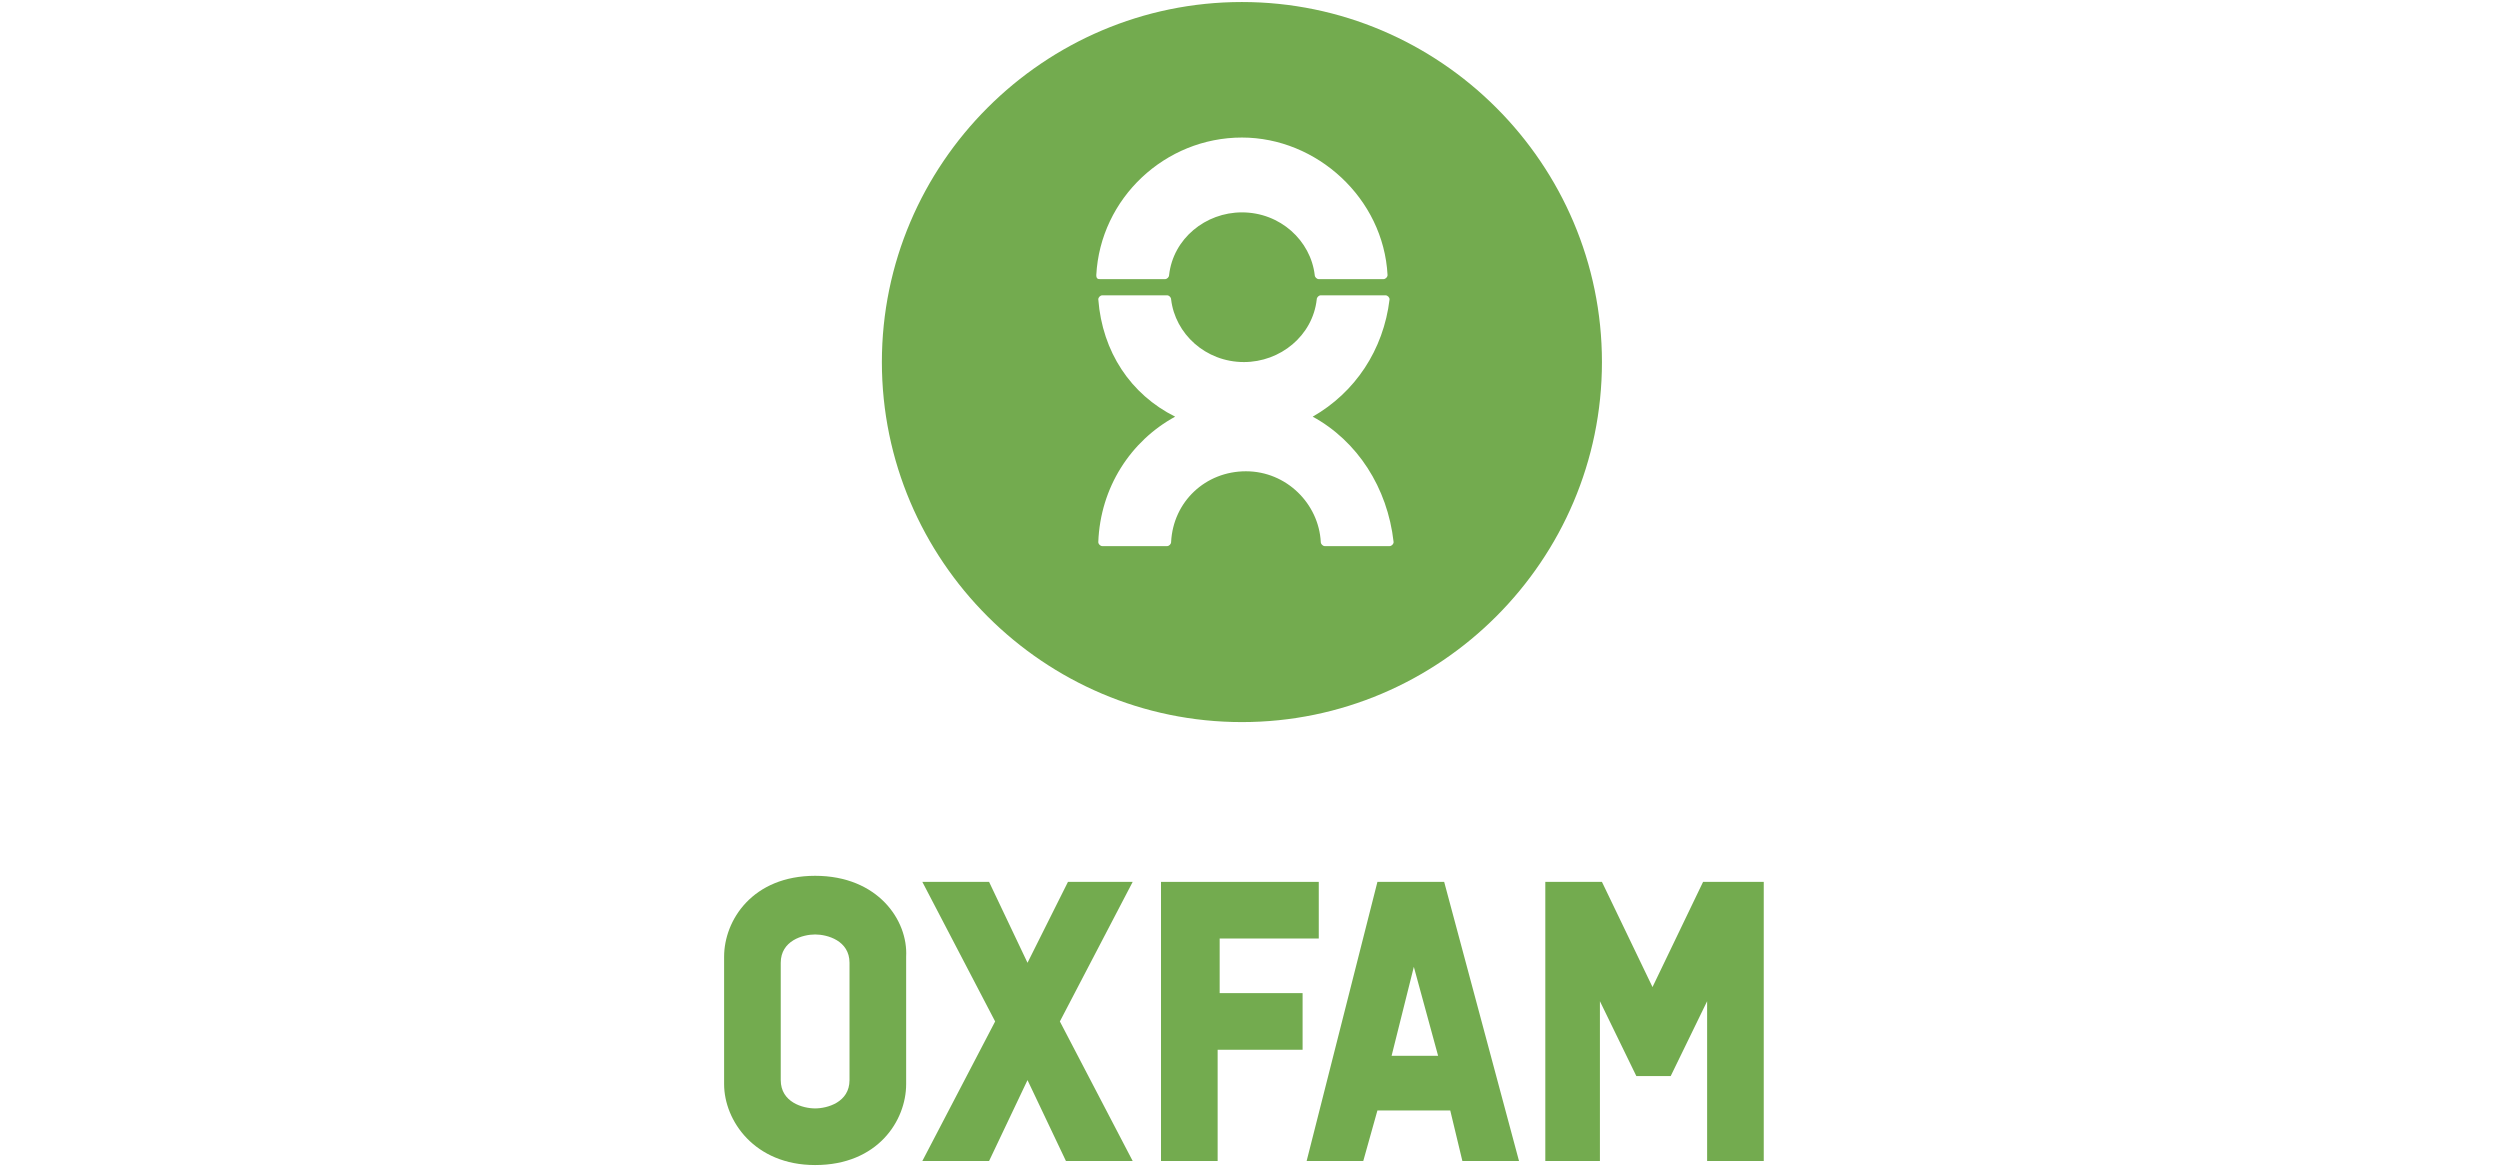
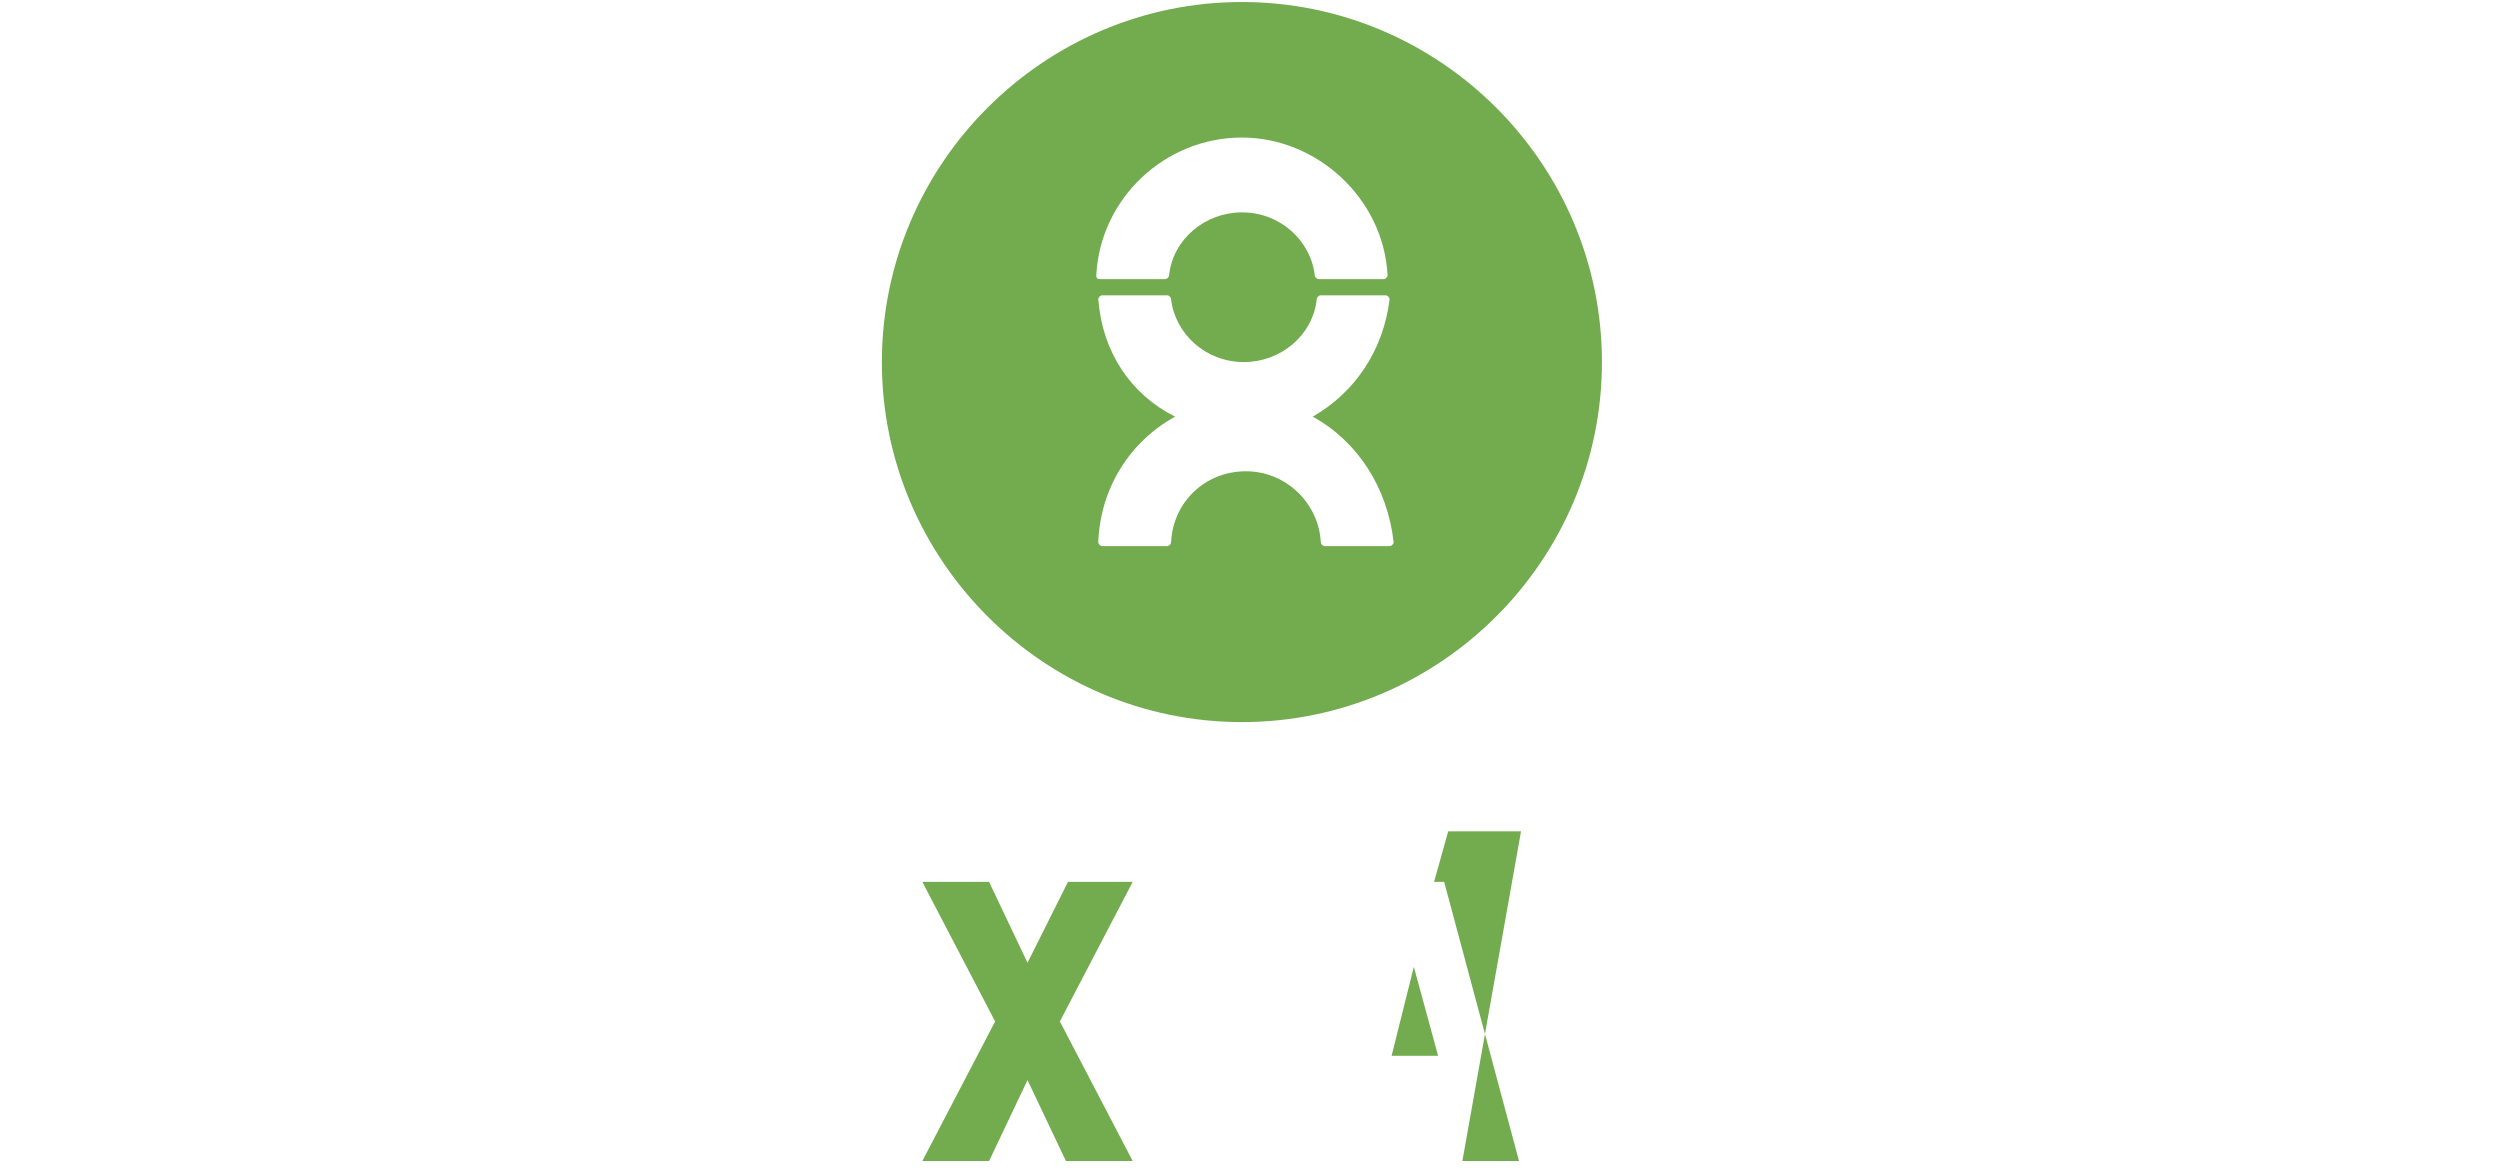
<svg xmlns="http://www.w3.org/2000/svg" xmlns:xlink="http://www.w3.org/1999/xlink" version="1.1" id="Layer_1" x="0px" y="0px" viewBox="0 0 123.6 58.1" style="enable-background:new 0 0 123.6 58.1;" xml:space="preserve">
  <style type="text/css"> .st0{clip-path:url(#SVGID_00000058569701469268623170000015419381166434640539_);fill:#73AB4F;} .st1{clip-path:url(#SVGID_00000008131717471480639890000011964055153545226419_);fill:#73AB4F;} </style>
  <g>
    <defs>
      <rect id="SVGID_1_" x="35.8" y="0.1" width="51.3" height="57.6" />
    </defs>
    <clipPath id="SVGID_00000145046587869935305770000003710911796831158411_">
      <use xlink:href="#SVGID_1_" style="overflow:visible;" />
    </clipPath>
    <path style="clip-path:url(#SVGID_00000145046587869935305770000003710911796831158411_);fill:#73AB4F;" d="M64.9,20.6 c2.1-1.2,3.5-3.3,3.8-5.8c0-0.1-0.1-0.2-0.2-0.2h-3.2c-0.1,0-0.2,0.1-0.2,0.2c-0.2,1.8-1.8,3.1-3.6,3.1c-1.9,0-3.4-1.4-3.6-3.1 c0-0.1-0.1-0.2-0.2-0.2h-3.2c-0.1,0-0.2,0.1-0.2,0.2c0.2,2.6,1.6,4.7,3.8,5.8c-2.2,1.2-3.7,3.5-3.8,6.2c0,0.1,0.1,0.2,0.2,0.2h3.2 c0.1,0,0.2-0.1,0.2-0.2c0.1-2,1.7-3.5,3.7-3.5c2,0,3.6,1.6,3.7,3.5c0,0.1,0.1,0.2,0.2,0.2h3.2c0.1,0,0.2-0.1,0.2-0.2 C68.6,24.1,67.1,21.8,64.9,20.6 M54.4,13.8h3.2c0.1,0,0.2-0.1,0.2-0.2c0.2-1.8,1.8-3.1,3.6-3.1c1.9,0,3.4,1.4,3.6,3.1 c0,0.1,0.1,0.2,0.2,0.2h3.2c0.1,0,0.2-0.1,0.2-0.2c-0.2-3.8-3.5-6.8-7.2-6.8c-3.8,0-7,3-7.2,6.8C54.2,13.8,54.3,13.8,54.4,13.8 M79.2,17.9c0,9.8-8,17.8-17.8,17.8s-17.8-8-17.8-17.8s8-17.8,17.8-17.8S79.2,8.1,79.2,17.9" />
-     <path style="clip-path:url(#SVGID_00000145046587869935305770000003710911796831158411_);fill:#73AB4F;" d="M40.3,43.3 c-3.1,0-4.5,2.2-4.5,4v6.3c0,1.8,1.5,4,4.5,4c3.1,0,4.5-2.2,4.5-4v-6.3C44.9,45.5,43.4,43.3,40.3,43.3 M42,53.4 c0,1.1-1.1,1.4-1.7,1.4s-1.7-0.3-1.7-1.4v-5.8c0-1.1,1.1-1.4,1.7-1.4s1.7,0.3,1.7,1.4V53.4z" />
  </g>
  <g>
    <defs>
      <rect id="SVGID_00000075148462712974381880000017870745324509827204_" x="35.8" width="51.9" height="57.6" />
    </defs>
    <clipPath id="SVGID_00000141440412640797463090000015283974045352813698_">
      <use xlink:href="#SVGID_00000075148462712974381880000017870745324509827204_" style="overflow:visible;" />
    </clipPath>
-     <polyline style="clip-path:url(#SVGID_00000141440412640797463090000015283974045352813698_);fill:#73AB4F;" points="60.2,57.4 60.2,51.9 64.4,51.9 64.4,49.1 60.3,49.1 60.3,46.4 65.2,46.4 65.2,43.6 57.4,43.6 57.4,57.4 60.2,57.4 " />
-     <path style="clip-path:url(#SVGID_00000141440412640797463090000015283974045352813698_);fill:#73AB4F;" d="M72.3,57.4h2.8 l-3.7-13.8h-3.3l-3.5,13.8h2.8l0.7-2.5h3.6L72.3,57.4 M69.9,47.8l1.2,4.4h-2.3L69.9,47.8z" />
+     <path style="clip-path:url(#SVGID_00000141440412640797463090000015283974045352813698_);fill:#73AB4F;" d="M72.3,57.4h2.8 l-3.7-13.8h-3.3h2.8l0.7-2.5h3.6L72.3,57.4 M69.9,47.8l1.2,4.4h-2.3L69.9,47.8z" />
    <polyline style="clip-path:url(#SVGID_00000141440412640797463090000015283974045352813698_);fill:#73AB4F;" points="52.4,50.5 56,43.6 52.8,43.6 50.8,47.6 48.9,43.6 45.6,43.6 49.2,50.5 45.6,57.4 48.9,57.4 50.8,53.4 52.7,57.4 56,57.4 52.4,50.5 " />
-     <polyline style="clip-path:url(#SVGID_00000141440412640797463090000015283974045352813698_);fill:#73AB4F;" points="84.2,43.6 81.7,48.8 79.2,43.6 76.4,43.6 76.4,57.4 79.1,57.4 79.1,49.5 80.9,53.2 82.6,53.2 84.4,49.5 84.4,57.4 87.2,57.4 87.2,43.6 84.2,43.6 " />
  </g>
</svg>